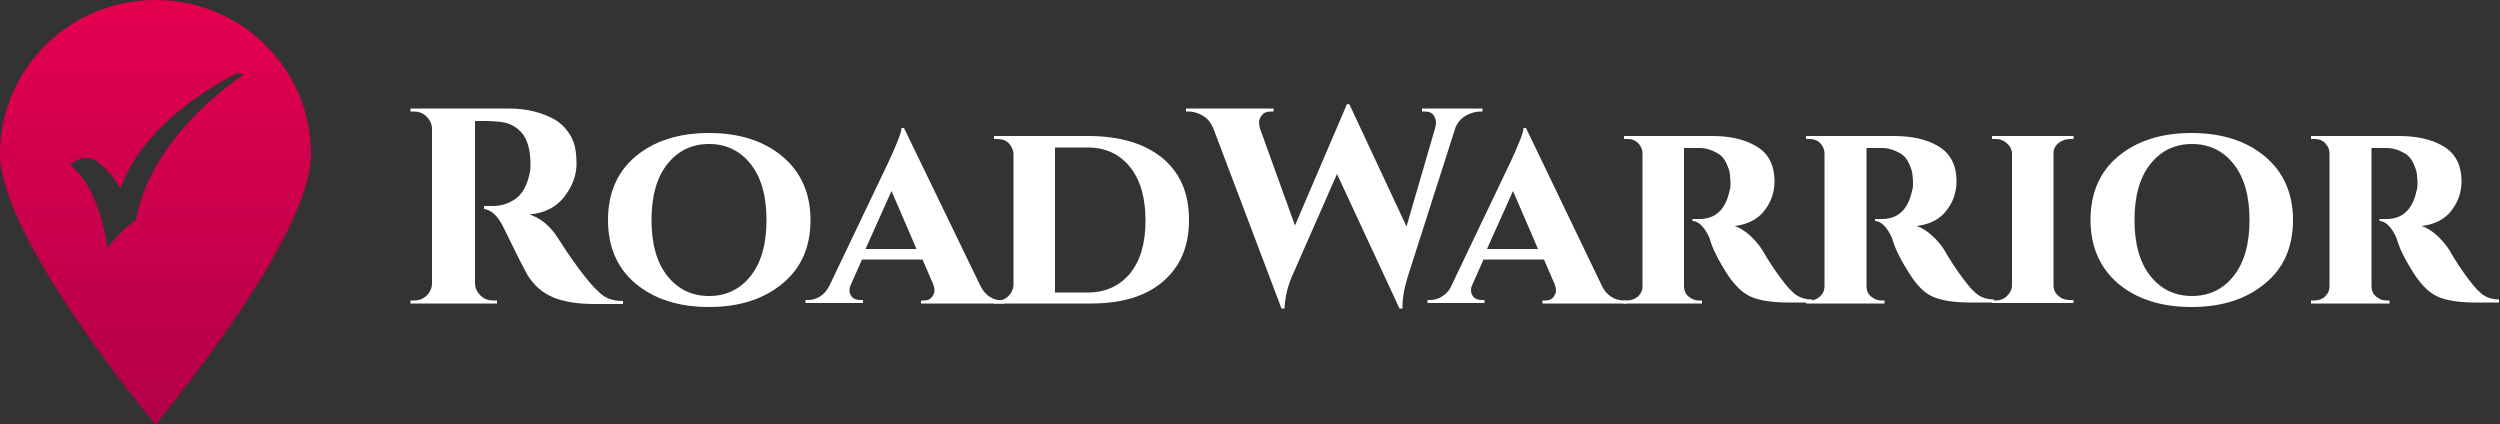
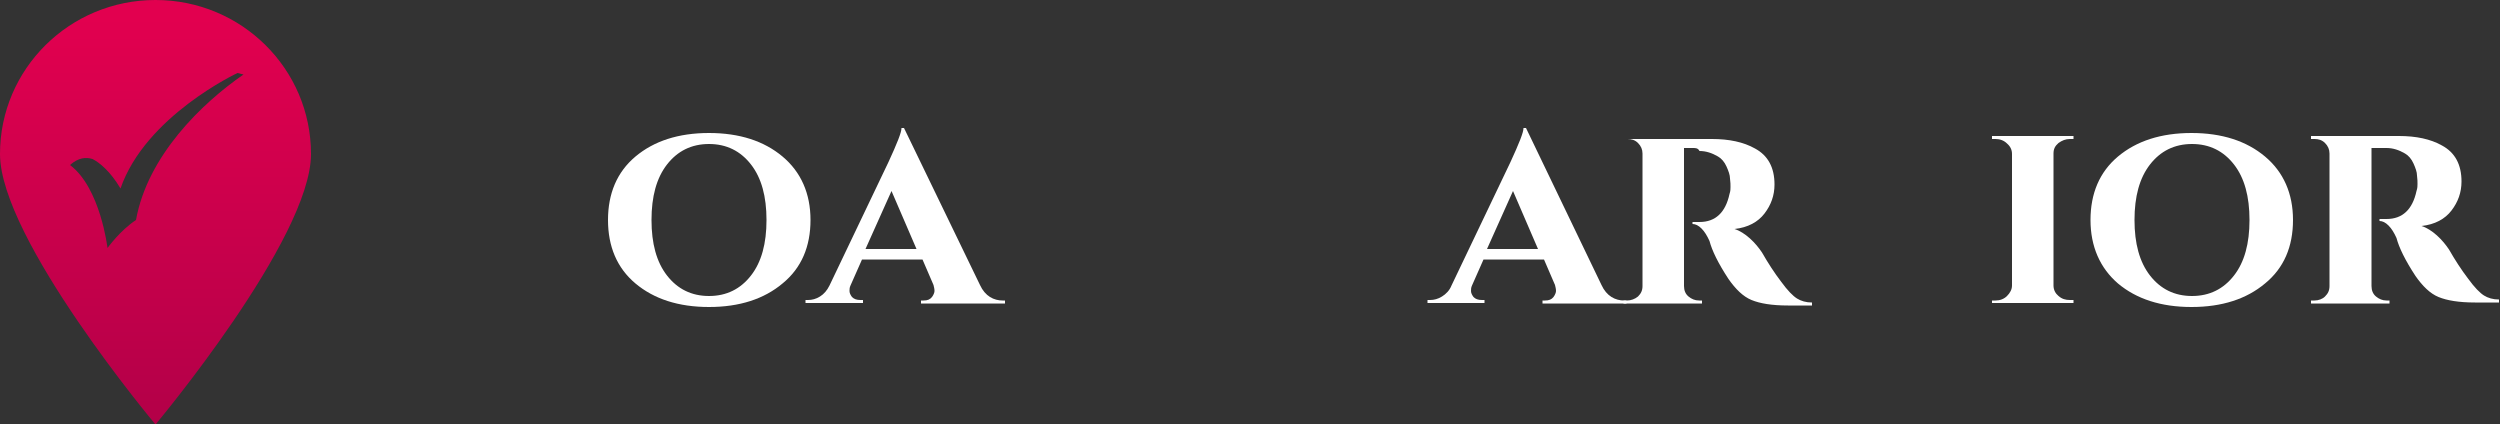
<svg xmlns="http://www.w3.org/2000/svg" version="1.1" id="Layer_1" x="0px" y="0px" viewBox="0 0 500 84.9" style="enable-background:new 0 0 500 84.9;" xml:space="preserve">
  <rect x="0" y="0" width="500" height="84.9" fill="#333333" stroke="none" />
  <style type="text/css">
	.st0{fill-rule:evenodd;clip-rule:evenodd;fill:#FFFFFF;}
	.st1{fill:#FFFFFF;}
	.st2{fill:url(#SVGID_1_);}
</style>
  <g>
-     <path class="st0" d="M97.7,24.2h-2.5H95v32.4c0,1,0.4,1.8,1.1,2.5s1.6,1,2.6,1h0.7v0.6H82.1v-0.6h0.7c1.4,0,2.4-0.6,3.1-1.7   c0.3-0.5,0.5-1.1,0.5-1.7V25.8c0-1-0.4-1.8-1.1-2.5s-1.6-1-2.5-1h-0.7v-0.6h19.6c3.7,0,6.8,0.8,9.4,2.3c1.3,0.8,2.3,1.9,3.1,3.3   c0.8,1.4,1.1,3.2,1.1,5.5c0,2.2-0.8,4.4-2.4,6.5s-3.9,3.3-7,3.6c2.2,0.7,4.2,2.3,5.8,4.9c4.1,6.4,7.2,10.2,9.2,11.5   c1,0.6,2.2,0.9,3.7,0.9v0.6H119c-3.3,0-6.1-0.4-8.3-1.3c-2.2-0.9-3.9-2.4-5.2-4.5c-0.7-1.2-2.3-4.4-4.8-9.5   c-1.1-2.3-2.4-3.5-3.9-3.7v-0.6h1.8c1.7,0,3.2-0.5,4.6-1.5c1.3-1,2.2-2.6,2.7-4.9c0.2-0.8,0.2-1.4,0.2-1.8c0-3-0.6-5.2-1.9-6.6   s-2.9-2-4.9-2.1L97.7,24.2L97.7,24.2z" />
    <path class="st1" d="M130.3,44c0,4.7,1,8.4,3.1,11.1c2.1,2.7,4.9,4.1,8.4,4.1s6.3-1.4,8.4-4.1c2.1-2.7,3.1-6.4,3.1-11.1   s-1-8.4-3.1-11.1c-2.1-2.7-4.9-4.1-8.4-4.1s-6.3,1.4-8.4,4.1C131.3,35.6,130.3,39.3,130.3,44z M121.6,44c0-5.3,1.8-9.6,5.5-12.7   c3.7-3.1,8.6-4.7,14.7-4.7s11,1.6,14.7,4.7s5.6,7.4,5.6,12.7s-1.8,9.6-5.6,12.7c-3.7,3.1-8.6,4.7-14.7,4.7c-6.1,0-11-1.6-14.7-4.7   C123.4,53.6,121.6,49.3,121.6,44z" />
    <path class="st1" d="M173.1,49.8h10.2l-5-11.6L173.1,49.8z M200.5,60.1h0.5v0.6h-16.8v-0.6h0.5c0.8,0,1.3-0.2,1.7-0.7   c0.3-0.4,0.5-0.9,0.5-1.2c0-0.4-0.1-0.8-0.2-1.2l-2.2-5.1h-12.1l-2.3,5.2c-0.2,0.4-0.2,0.8-0.2,1.1c0,0.4,0.2,0.8,0.5,1.2   c0.4,0.4,0.9,0.6,1.7,0.6h0.5v0.6h-11.5V60h0.5c0.8,0,1.6-0.2,2.4-0.7c0.8-0.5,1.4-1.2,1.9-2.2l11.8-24.7c1.7-3.7,2.6-5.9,2.6-6.8   h0.5L196,57c0.5,1.1,1.2,1.9,2,2.4S199.7,60.1,200.5,60.1z" />
-     <path class="st1" d="M217.5,58.5c3.6,0,6.4-1.3,8.5-3.8c2.1-2.6,3.1-6.1,3.1-10.6s-1-8.1-3.1-10.7s-4.9-3.9-8.5-3.9H211v29H217.5z    M232.6,31.7c3.5,3,5.2,7,5.2,12.3c0,5.2-1.7,9.3-5.2,12.3s-8.3,4.4-14.4,4.4h-19.4v-0.6h0.7c0.9,0,1.6-0.3,2.2-0.9   c0.6-0.6,0.9-1.3,1-2.1V30.7c-0.1-0.8-0.4-1.5-1-2.1s-1.4-0.8-2.2-0.8h-0.7v-0.6h19.4C224.3,27.3,229.1,28.8,232.6,31.7z" />
-     <path class="st0" d="M296.6,22.3h-0.5c-1,0-1.9,0.3-2.9,0.8c-1,0.6-1.7,1.4-2.1,2.4l-9.6,30c-0.6,2-1,3.9-1,5.7v0.5h-0.6   l-12.5-26.9l-9.1,20.7c-0.9,2.2-1.3,4.2-1.4,6.2h-0.6l-13.7-36.2c-0.5-1.1-1.2-1.9-2.1-2.4c-0.9-0.5-1.8-0.8-2.8-0.8h-0.5v-0.6   h17.5v0.6h-0.5c-0.8,0-1.4,0.2-1.8,0.7c-0.4,0.5-0.6,1-0.6,1.4s0.1,0.9,0.2,1.3l7,19.4l10.4-24.3l0.5,0.1l11.4,24.4l5.7-19.6   c0.1-0.4,0.2-0.8,0.2-1.3c0-0.4-0.2-0.9-0.5-1.4c-0.4-0.5-1-0.7-1.8-0.7h-0.5v-0.6h12.1v0.6H296.6z" />
    <path class="st1" d="M297.4,49.8h10.2l-5-11.6L297.4,49.8z M324.8,60.1h0.5v0.6h-16.8v-0.6h0.5c0.8,0,1.3-0.2,1.7-0.7   c0.3-0.4,0.5-0.9,0.5-1.2c0-0.4-0.1-0.8-0.2-1.2l-2.2-5.1h-12.1l-2.3,5.2c-0.2,0.4-0.2,0.8-0.2,1.1c0,0.4,0.2,0.8,0.5,1.2   c0.4,0.4,0.9,0.6,1.7,0.6h0.5v0.6h-11.4V60h0.5c0.8,0,1.6-0.2,2.4-0.7s1.5-1.2,1.9-2.2l11.8-24.7c1.7-3.7,2.6-5.9,2.6-6.8h0.5   L320.3,57c0.5,1.1,1.2,1.9,2,2.4C323.1,59.9,324,60.1,324.8,60.1z" />
-     <path class="st0" d="M338.6,29.6h-1.8v27.6c0,0.9,0.3,1.6,0.9,2.1s1.3,0.8,2.1,0.8h0.6v0.6h-15.7v-0.6h0.7c0.8,0,1.6-0.3,2.2-0.8   c0.6-0.6,0.9-1.2,0.9-2.1V30.7c0-0.8-0.3-1.5-0.9-2.1s-1.3-0.8-2.1-0.8h-0.7v-0.6h17.6c3.4,0,6.3,0.6,8.6,1.9   c2.6,1.4,3.9,3.8,3.9,7.2c0,2.2-0.7,4.1-2,5.8s-3.3,2.8-6,3.1c1,0.3,2.1,1,3.1,1.9s1.8,1.9,2.4,2.8c1.2,2.1,2.5,4.1,3.8,5.8   c1.3,1.8,2.4,2.9,3.2,3.4c0.8,0.5,1.8,0.8,3,0.8v0.6h-4.8c-3.2,0-5.6-0.4-7.3-1.1c-1.7-0.7-3.2-2.2-4.6-4.2   c-2.1-3.2-3.3-5.7-3.8-7.6c-0.5-1.1-1-1.9-1.6-2.5s-1.2-0.9-1.8-0.9v-0.4h1.4c3.2,0,5.2-1.9,6-5.6c0.2-0.6,0.2-1,0.2-1.4   s0-1-0.1-1.7c0-0.7-0.3-1.5-0.7-2.4c-0.4-0.9-1-1.6-1.7-2c-1.2-0.7-2.4-1.1-3.7-1.1C339.6,29.6,339.1,29.6,338.6,29.6z" />
-     <path class="st0" d="M375.1,29.6h-1.8v27.6c0,0.9,0.3,1.6,0.9,2.1s1.3,0.8,2.1,0.8h0.6v0.6h-15.7v-0.6h0.7c0.8,0,1.6-0.3,2.1-0.8   c0.6-0.6,0.9-1.2,0.9-2.1V30.7c0-0.8-0.3-1.5-0.9-2.1s-1.3-0.8-2.1-0.8h-0.7v-0.6h17.6c3.4,0,6.3,0.6,8.6,1.9   c2.6,1.4,3.9,3.8,3.9,7.2c0,2.2-0.7,4.1-2,5.8s-3.3,2.8-6,3.1c1,0.3,2.1,1,3.1,1.9s1.8,1.9,2.4,2.8c1.2,2.1,2.5,4.1,3.8,5.8   c1.3,1.8,2.4,2.9,3.2,3.4c0.8,0.5,1.8,0.8,3,0.8v0.6H394c-3.2,0-5.6-0.4-7.3-1.1c-1.7-0.7-3.2-2.2-4.5-4.2   c-2.1-3.2-3.3-5.7-3.8-7.6c-0.5-1.1-1-1.9-1.6-2.5s-1.2-0.9-1.8-0.9v-0.4h1.4c3.2,0,5.2-1.9,6-5.6c0.2-0.6,0.2-1,0.2-1.4   s0-1-0.1-1.7c0-0.7-0.3-1.5-0.7-2.4c-0.4-0.9-1-1.6-1.7-2c-1.2-0.7-2.4-1.1-3.7-1.1C376.1,29.6,375.6,29.6,375.1,29.6z" />
+     <path class="st0" d="M338.6,29.6h-1.8v27.6c0,0.9,0.3,1.6,0.9,2.1s1.3,0.8,2.1,0.8h0.6v0.6h-15.7v-0.6h0.7c0.8,0,1.6-0.3,2.2-0.8   c0.6-0.6,0.9-1.2,0.9-2.1V30.7c0-0.8-0.3-1.5-0.9-2.1s-1.3-0.8-2.1-0.8h-0.7h17.6c3.4,0,6.3,0.6,8.6,1.9   c2.6,1.4,3.9,3.8,3.9,7.2c0,2.2-0.7,4.1-2,5.8s-3.3,2.8-6,3.1c1,0.3,2.1,1,3.1,1.9s1.8,1.9,2.4,2.8c1.2,2.1,2.5,4.1,3.8,5.8   c1.3,1.8,2.4,2.9,3.2,3.4c0.8,0.5,1.8,0.8,3,0.8v0.6h-4.8c-3.2,0-5.6-0.4-7.3-1.1c-1.7-0.7-3.2-2.2-4.6-4.2   c-2.1-3.2-3.3-5.7-3.8-7.6c-0.5-1.1-1-1.9-1.6-2.5s-1.2-0.9-1.8-0.9v-0.4h1.4c3.2,0,5.2-1.9,6-5.6c0.2-0.6,0.2-1,0.2-1.4   s0-1-0.1-1.7c0-0.7-0.3-1.5-0.7-2.4c-0.4-0.9-1-1.6-1.7-2c-1.2-0.7-2.4-1.1-3.7-1.1C339.6,29.6,339.1,29.6,338.6,29.6z" />
    <path class="st0" d="M398.4,60.1h0.7c0.9,0,1.7-0.3,2.3-0.9c0.6-0.6,1-1.3,1-2.1V30.8c0-0.8-0.3-1.5-1-2.1   c-0.6-0.6-1.4-0.9-2.3-0.9h-0.7v-0.6h16.3v0.6H414c-0.9,0-1.6,0.3-2.3,0.8c-0.7,0.6-1,1.2-1,2.1v26.4c0,0.9,0.4,1.6,1,2.1   c0.7,0.6,1.4,0.8,2.3,0.8h0.7v0.6h-16.3L398.4,60.1L398.4,60.1z" />
    <path class="st1" d="M426.9,44c0,4.7,1,8.4,3.1,11.1c2.1,2.7,4.9,4.1,8.4,4.1s6.3-1.4,8.4-4.1c2.1-2.7,3.1-6.4,3.1-11.1   s-1-8.4-3.1-11.1c-2.1-2.7-4.9-4.1-8.4-4.1s-6.3,1.4-8.4,4.1C427.9,35.6,426.9,39.3,426.9,44z M418.1,44c0-5.3,1.8-9.6,5.5-12.7   s8.6-4.7,14.7-4.7s11,1.6,14.7,4.7s5.6,7.4,5.6,12.7s-1.8,9.6-5.6,12.7c-3.7,3.1-8.6,4.7-14.7,4.7s-11-1.6-14.7-4.7   C420,53.6,418.1,49.3,418.1,44z" />
    <g>
      <path class="st0" d="M476.1,29.6h-1.8v27.6c0,0.9,0.3,1.6,0.9,2.1s1.3,0.8,2.1,0.8h0.6v0.6h-15.7v-0.6h0.7c0.8,0,1.6-0.3,2.1-0.8    c0.6-0.6,0.9-1.2,0.9-2.1V30.7c0-0.8-0.3-1.5-0.9-2.1s-1.3-0.8-2.1-0.8h-0.7v-0.6h17.6c3.4,0,6.3,0.6,8.6,1.9    c2.6,1.4,3.9,3.8,3.9,7.2c0,2.2-0.7,4.1-2,5.8s-3.3,2.8-6,3.1c1,0.3,2.1,1,3.1,1.9s1.8,1.9,2.4,2.8c1.2,2.1,2.5,4.1,3.8,5.8    c1.3,1.8,2.4,2.9,3.2,3.4c0.8,0.5,1.8,0.8,3,0.8v0.6H495c-3.2,0-5.6-0.4-7.3-1.1c-1.7-0.7-3.2-2.2-4.6-4.2    c-2.1-3.2-3.3-5.7-3.8-7.6c-0.5-1.1-1-1.9-1.6-2.5s-1.2-0.9-1.8-0.9v-0.4h1.4c3.2,0,5.2-1.9,6-5.6c0.2-0.6,0.2-1,0.2-1.4    s0-1-0.1-1.7c0-0.7-0.3-1.5-0.7-2.4c-0.4-0.9-1-1.6-1.7-2c-1.2-0.7-2.4-1.1-3.7-1.1C477.1,29.6,476.7,29.6,476.1,29.6z" />
    </g>
    <linearGradient id="SVGID_1_" gradientUnits="userSpaceOnUse" x1="31.1" y1="725.476" x2="31.1" y2="806.5" gradientTransform="matrix(1 0 0 1 0 -722)">
      <stop offset="0" style="stop-color:#E2004F" />
      <stop offset="1" style="stop-color:#B30048" />
    </linearGradient>
    <path class="st2" d="M31.1,0C13.9,0,0,13.8,0,30.8s31.1,54.1,31.1,54.1s31.1-37.1,31.1-54.1S48.3,0,31.1,0z M47.5,14.6   c0,0,0,0,1.2,0.3C40.3,20.7,29.5,31.2,27.2,44c-3.2,2.1-5.7,5.6-5.7,5.6S20.1,37.6,14,33c1.7-1.5,3.2-1.6,4.5-1.2   c1.4,0.7,3.6,2.5,5.6,5.9C29.1,23.2,47.5,14.6,47.5,14.6z" />
  </g>
</svg>